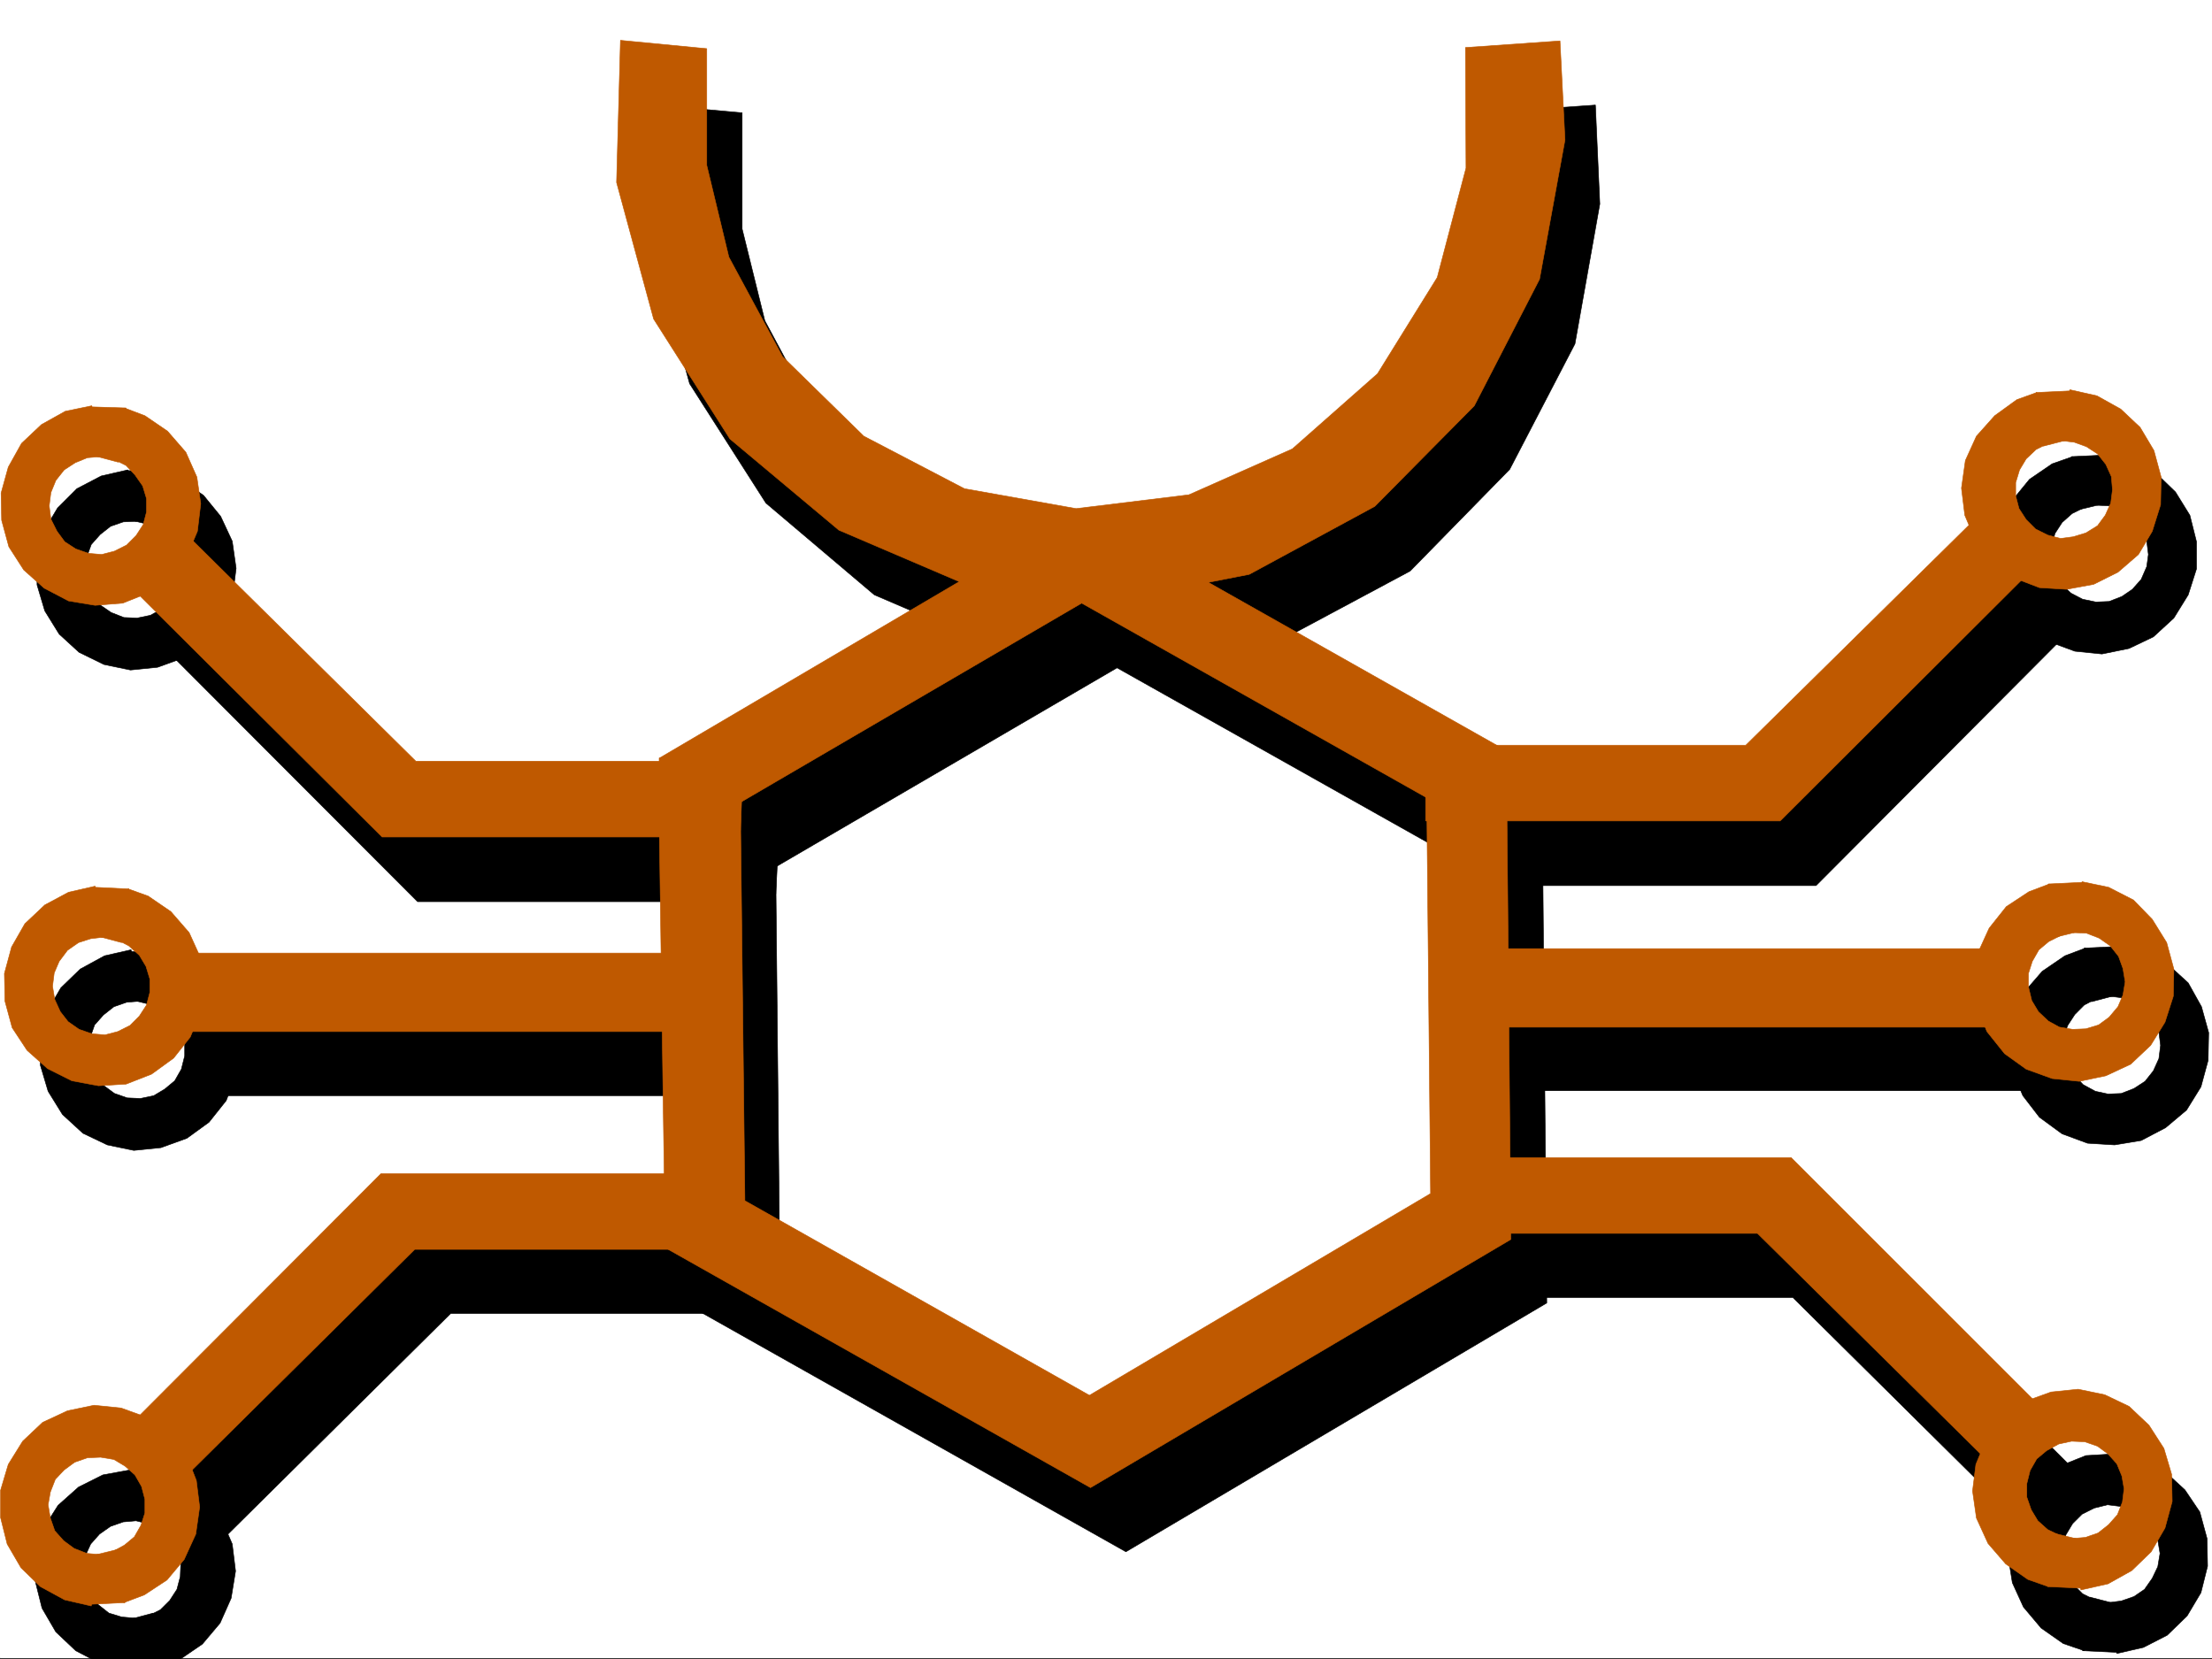
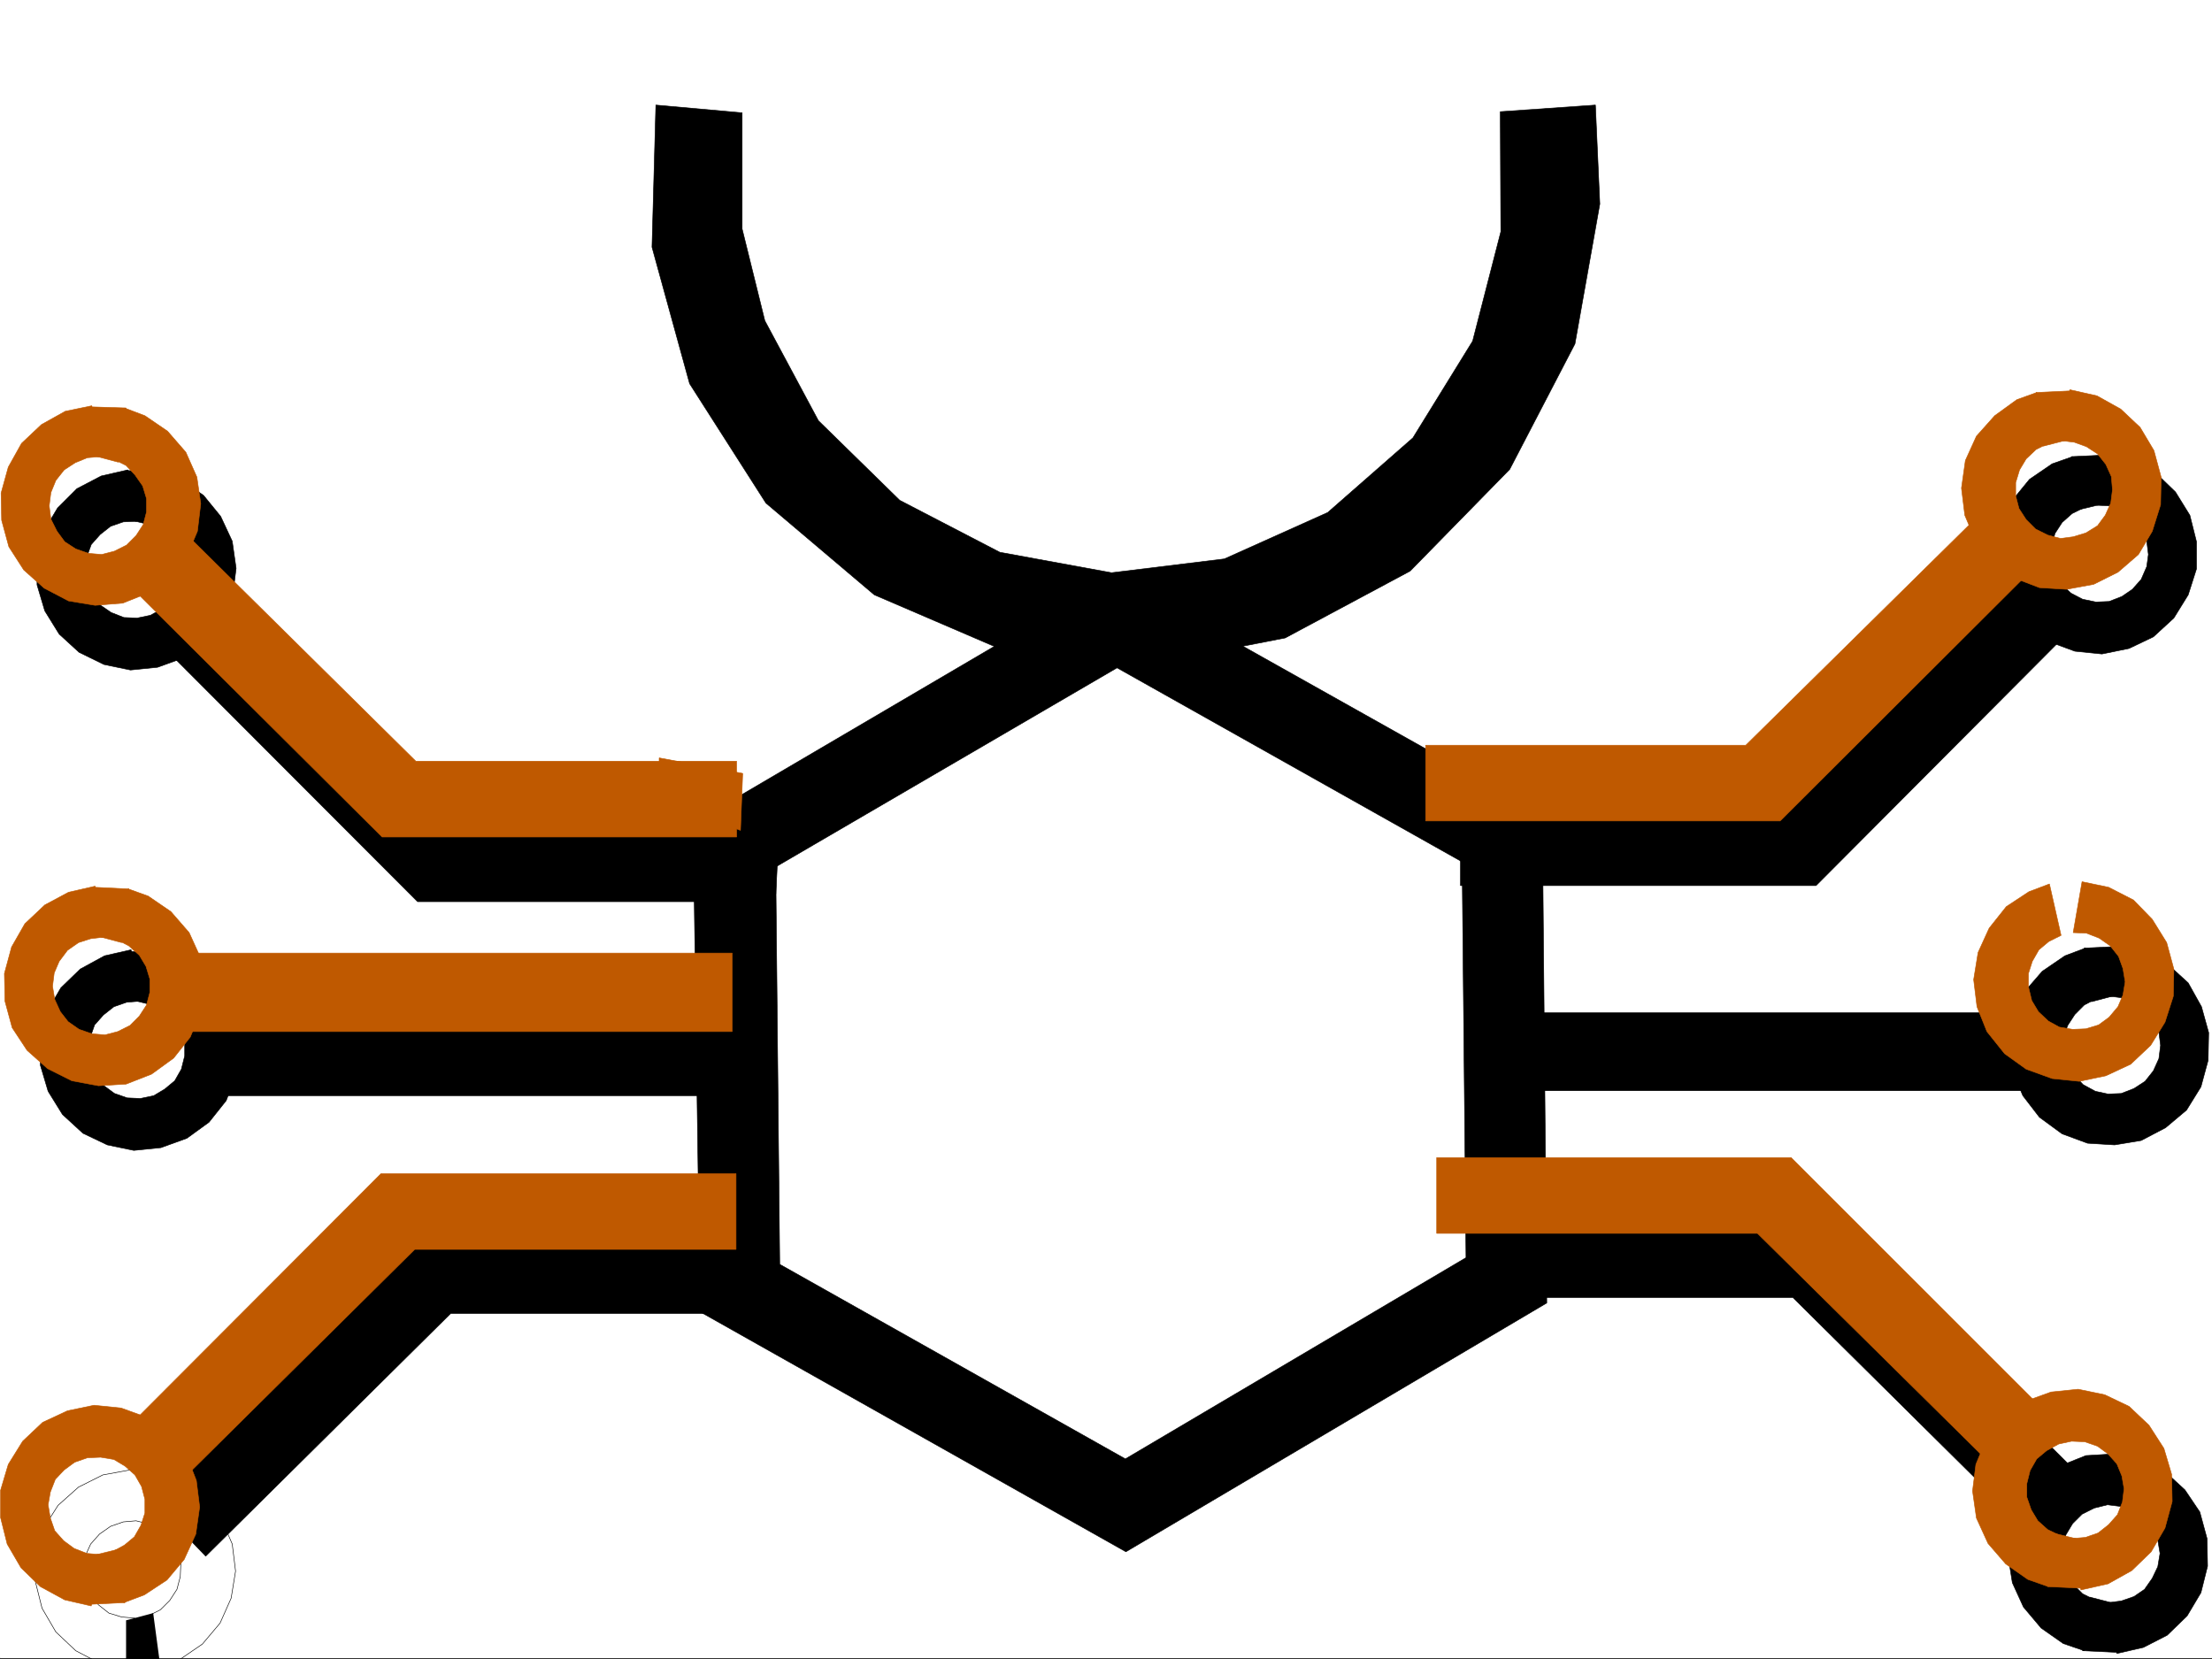
<svg xmlns="http://www.w3.org/2000/svg" width="2997.016" height="2248.25">
  <rect width="100%" height="100%" fill="#333333" stroke="none" />
  <defs>
    <clipPath id="a">
      <path d="M0 0h2997v2244.137H0Zm0 0" />
    </clipPath>
    <clipPath id="b">
-       <path d="M47 1989h273v257.09H47Zm0 0" />
-     </clipPath>
+       </clipPath>
    <clipPath id="c">
      <path d="M47 1988h273v258.09H47Zm0 0" />
    </clipPath>
    <clipPath id="d">
      <path d="M170 2183h48v63.09h-48zm0 0" />
    </clipPath>
    <clipPath id="e">
-       <path d="M170 2182h48v64.09h-48zm0 0" />
-     </clipPath>
+       </clipPath>
  </defs>
  <path fill="#fff" d="M0 2246.297h2997.016V0H0Zm0 0" />
  <g clip-path="url(#a)" transform="translate(0 2.16)">
    <path fill="#fff" fill-rule="evenodd" stroke="#fff" stroke-linecap="square" stroke-linejoin="bevel" stroke-miterlimit="10" stroke-width=".743" d="M.742 2244.137h2995.531V-2.16H.743Zm0 0" />
  </g>
  <path fill-rule="evenodd" stroke="#000" stroke-linecap="square" stroke-linejoin="bevel" stroke-miterlimit="10" stroke-width=".743" d="m185.059 706.3-11.965-69.636-35.969 8.25-32.96 17.207-26.24 26.234L59.2 719.793l-8.996 35.973v36.675l10.48 35.227 19.473 31.437 26.977 24.711 33.746 16.5 35.93 7.47 36.714-3.716 35.23-12.746 29.95-21.699 23.227-29.992 13.488-33.703 4.5-35.934-5.242-36.715-15.719-33.703-23.223-28.465L245 650.156l-27.723-9.738-14.972 68.895 15.718 8.25 13.489 11.964 8.992 14.977 5.238 17.242v17.984l-4.496 17.95-8.992 15.015-13.488 12.707-14.977 8.25-17.984 3.754-17.989-.746-17.203-6.762-14.234-9.738-12-13.488-6.727-17.203-3.011-17.242 3.011-17.989 5.98-16.46 11.966-13.489 14.234-11.223 17.242-5.98zm0 0" />
  <path fill-rule="evenodd" stroke="#000" stroke-linecap="square" stroke-linejoin="bevel" stroke-miterlimit="10" stroke-width=".743" d="m171.57 637.41 47.196 3.008-10.48 71.906-36.716-8.992zm875.137 481.633h-435.3l-331.92-328.832-70.46 74.133 356.671 357.297h481.008Zm-857.148 237.414-11.965-69.637-35.973 8.211-32.96 17.985-26.24 25.457-18.726 32.218-8.996 35.97v36.675l10.48 35.23 19.473 31.438 27.723 25.453 33 15.758 35.934 7.469 36.714-3.715 35.227-12.746 29.953-21.742 23.223-29.207 13.492-34.446 4.496-35.933-5.242-36.715-15.715-34.45-23.227-27.718-30.734-20.215-27.723-10.48-14.972 68.894 15.719 8.992 13.488 11.223 9.734 15.719 4.496 16.5v17.984l-4.496 17.95-8.992 15.757-13.488 11.219-14.977 8.996-17.984 3.75-17.989-.781-17.203-5.98-14.23-10.481-12.004-13.489-6.766-16.46-2.972-17.243 2.972-17.988 6.02-17.203 11.965-13.488 14.234-11.223 17.242-6.024zm0 0" />
  <path fill-rule="evenodd" stroke="#000" stroke-linecap="square" stroke-linejoin="bevel" stroke-miterlimit="10" stroke-width=".743" d="m176.066 1289.05 47.196 2.266-10.48 71.907-36.716-8.992zm864.661 89.891H258.488v105.61h782.239zm0 0" />
  <path fill-rule="evenodd" stroke="#000" stroke-linecap="square" stroke-linejoin="bevel" stroke-miterlimit="10" stroke-width=".743" d="m941.8 1113.762 570.196-334.774 577.664 324.297 6.024 662.117-570.196 337.082-576.922-325.078-8.992-632.91 111.63 46.45 5.237 522.066 468.301 263.648 461.54-272.644-5.243-536.293-467.555-262.91-462.28 269.632zm0 0" />
  <path fill-rule="evenodd" stroke="#000" stroke-linecap="square" stroke-linejoin="bevel" stroke-miterlimit="10" stroke-width=".743" d="M940.316 1113.762v56.187l110.887 41.211 3.754-76.398zm0 0" />
  <g clip-path="url(#b)" transform="translate(0 2.16)">
-     <path fill-rule="evenodd" d="m182.832 2190.215-11.262 69.637-35.972-8.25-32.961-17.204-26.977-25.492-18.73-32.18-8.992-35.972.78-36.676 10.481-35.972 19.469-30.692 27.723-24.71 32.96-16.5 36.715-6.727 36.715 2.23 34.489 13.488 29.949 21.739 22.484 28.425 14.973 34.489 4.496 36.675-5.98 36.715-14.977 33.703-24.008 28.465-30.691 20.957-27.723 9.735-14.977-68.891 16.461-8.25 12.746-12.71 9.739-15.013 4.496-17.203.742-17.988-5.238-17.203-8.992-15.016-12.747-12.707-15.718-8.25-17.989-4.496-17.242 1.484-17.242 6.024-14.977 10.476-11.964 13.493-7.508 16.46-2.227 17.985 2.227 17.988 7.508 15.715 10.48 14.234 14.23 11.223 17.243 5.238zm0 0" />
-   </g>
+     </g>
  <g clip-path="url(#c)" transform="translate(0 2.16)">
    <path fill="none" stroke="#000" stroke-linecap="square" stroke-linejoin="bevel" stroke-miterlimit="10" stroke-width=".743" d="m182.832 2190.215-11.262 69.637-35.972-8.25-32.961-17.204-26.977-25.492-18.73-32.18-8.993-35.972.782-36.676 10.48-35.973 19.469-30.69 27.723-24.712 32.96-16.5 36.715-6.726 36.715 2.23 34.489 13.488 29.949 21.739 22.484 28.425 14.973 34.489 4.496 36.675-5.98 36.715-14.977 33.703-24.008 28.465-30.691 20.957-27.723 9.735-14.977-68.891 16.461-8.25 12.746-12.71 9.739-15.013 4.496-17.203.742-17.988-5.238-17.203-8.992-15.016-12.747-12.707-15.718-8.25-17.989-4.496-17.242 1.484-17.242 6.024-14.977 10.476-11.964 13.493-7.508 16.46-2.227 17.985 2.227 17.988 7.508 15.715 10.48 14.234 14.23 11.223 17.243 5.238zm0 0" />
  </g>
  <g clip-path="url(#d)" transform="translate(0 2.16)">
    <path fill-rule="evenodd" d="m170.828 2258.367 46.45-2.27-9.735-72.644-36.715 9.735zm0 0" />
  </g>
  <g clip-path="url(#e)" transform="translate(0 2.16)">
-     <path fill="none" stroke="#000" stroke-linecap="square" stroke-linejoin="bevel" stroke-miterlimit="10" stroke-width=".743" d="m170.828 2258.367 46.45-2.27-9.735-72.644-36.715 9.735zm0 0" />
+     <path fill="none" stroke="#000" stroke-linecap="square" stroke-linejoin="bevel" stroke-miterlimit="10" stroke-width=".743" d="m170.828 2258.367 46.45-2.27-9.735-72.644-36.715 9.735z" />
  </g>
  <path fill-rule="evenodd" stroke="#000" stroke-linecap="square" stroke-linejoin="bevel" stroke-miterlimit="10" stroke-width=".743" d="M1045.223 1779.637H610.625l-331.922 328.832-71.16-74.133 356.633-357.297h481.047zM2841.164 684.602l11.258-69.676 35.933 8.25 32.22 17.242 26.98 26.2 19.468 31.472 8.996 35.933v36.715l-11.222 35.192-19.473 31.476-27.722 25.453-32.961 15.72-36.715 7.507-36.715-3.754-34.484-12.707-29.208-21.742-23.968-29.207-14.235-34.446-4.496-35.972 6.727-36.676 14.972-33.746 23.227-28.426 30.734-20.996 27.72-9.734 14.234 69.675-14.977 7.47-13.488 12.003-9.735 14.977-4.5 17.203v17.984l4.5 17.988 8.992 15.715 12.747 12.004 15.718 8.211 17.985 3.754 17.988-.742 17.242-6.727 14.23-9.734 11.966-13.488 7.507-17.243 2.23-16.464-2.23-17.985-7.507-17.242-10.477-13.45-14.977-11.26-16.5-5.985zm0 0" />
  <path fill-rule="evenodd" stroke="#000" stroke-linecap="square" stroke-linejoin="bevel" stroke-miterlimit="10" stroke-width=".743" d="m2853.91 616.45-47.195 2.23 9.738 71.906 37.457-8.996zm-875.137 480.85h434.559l332.7-328.046 70.421 73.39-355.89 357.258h-481.79zm877.364 1074.079 12.004 68.934 35.972-8.25 32.219-16.5 26.98-26.196 18.727-31.476 8.992-35.934-.742-37.457-9.773-35.934-20.215-29.988-27.723-25.457-32.219-16.46-36.714-6.763-37.457 2.266-33.704 13.453-29.992 21.739-23.223 29.207-14.234 33.703-4.496 36.715 5.98 37.46 15.016 32.922 23.969 28.465 29.95 20.996 28.464 9.735 14.273-68.934-16.5-8.21-12.746-12.747-9.738-14.977-4.496-17.242-.742-17.945 5.238-17.242 8.992-14.977 12.75-12.746 16.461-8.25 17.985-4.457 17.984 2.227 15.758 5.238 15.718 10.48 11.223 13.489 7.508 16.5 3.012 17.949-3.012 17.984-7.508 15.719-10.48 14.976-14.23 9.735-17.243 6.023zm0 0" />
  <path fill-rule="evenodd" stroke="#000" stroke-linecap="square" stroke-linejoin="bevel" stroke-miterlimit="10" stroke-width=".743" d="m2868.883 2238.79-47.192-2.231 9.735-72.649 37.457 9.738zm-874.352-480.852h434.555l331.922 328.828 70.418-74.172-356.63-356.512h-480.265zm863.133-408.208 11.965-68.93 35.969 8.25 32.218 17.985 26.98 24.711 17.985 32.219 9.739 35.191-.743 37.457-9.738 35.934-19.473 31.473-28.503 23.968-32.961 17.243-35.973 5.984-36.715-2.27-34.445-12.707-30.735-22.48-22.48-29.207-14.234-33.707-4.497-36.715 5.243-35.934 15.754-34.484 23.968-27.684 30.735-20.996 27.722-10.48 14.23 68.894-15.757 8.25-12.707 12.746-9.734 14.977-6.024 17.242v17.95l6.024 17.242 8.992 14.976 11.965 12.746 16.5 8.992 17.203 3.715 17.988-.742 17.242-6.727 14.977-9.734 11.258-14.234 7.468-16.5 2.27-17.946-2.27-17.988-6.722-15.715-11.262-15.015-14.977-9.739-16.46-5.98zm0 0" />
  <path fill-rule="evenodd" stroke="#000" stroke-linecap="square" stroke-linejoin="bevel" stroke-miterlimit="10" stroke-width=".743" d="m2870.41 1282.324-46.492 2.227 9.777 72.648 36.715-9.734zm-863.914 89.852h782.235v105.61h-782.235zm155.11-1229.852 5.98 134.074-33.703 189.477-88.406 170.047-134.895 137.789-169.3 90.633-188.817 36.715-191.824-19.473-176.067-75.656-146.86-124.34-103.382-161.793-50.945-184.984 5.238-192.489 116.871 10.48v157.298l30.73 124.34L1108.876 570l110.144 107.836 135.641 70.422 151.356 27.722 152.84-18.73 140.097-62.91 115.383-101.113 80.937-131.102 38.2-148.27-.743-162.539zm0 0" />
  <path fill="#bf5900" fill-rule="evenodd" stroke="#bf5900" stroke-linecap="square" stroke-linejoin="bevel" stroke-miterlimit="10" stroke-width=".743" d="m136.379 618.68-12-68.895-35.973 7.469-32.218 17.984-26.981 25.457-17.984 32.215-9.739 35.192.746 36.714 9.774 35.973 20.215 31.438 27.722 24.71 32.961 17.243 35.973 5.98 37.457-2.969 33.703-13.492 30.735-20.996 22.48-29.207 14.234-33.703 4.496-37.457-5.242-35.934-14.972-33.707-24.75-28.465-30.696-20.957-27.722-10.515-14.27 69.676 16.5 8.25 12.004 12.707 10.477 14.976 5.242 17.242v17.985l-4.496 17.207-9.739 14.972-12.746 12.747-16.46 8.25-17.243 4.496-17.988-1.524-17.242-5.98-14.973-9.739-10.48-14.23-8.25-16.461-2.27-17.988 2.27-17.985 6.726-16.46 11.258-14.235 14.977-9.734 16.5-6.766zm0 0" />
  <path fill="#bf5900" fill-rule="evenodd" stroke="#bf5900" stroke-linecap="square" stroke-linejoin="bevel" stroke-miterlimit="10" stroke-width=".743" d="m123.633 551.27 47.195 1.488-10.48 73.43-36.715-9.739zm874.355 480.109H563.43L231.512 703.332l-71.164 74.875 357.375 355.809h480.265zm-856.367 238.199-12.746-68.894-35.973 8.21-32.218 17.243-26.98 25.453-17.985 31.476L5.98 1319l.747 37.457 9.773 35.973 20.215 30.691 27.723 24.715 32.96 16.5 35.973 6.723 37.457-2.227 34.485-13.492 29.953-21.738 22.48-28.465 14.234-34.446 4.497-36.714-5.239-37.422-14.976-32.961-24.75-28.465-30.696-20.996-26.976-9.735-15.016 68.934 15.758 8.211 14.23 12.746 8.997 14.973 5.238 17.246v17.984l-4.496 17.203-9.739 14.977-12.746 12.746-16.46 8.25-17.243 4.496-17.984-1.523-17.246-5.985-14.973-10.476-10.48-13.489-7.508-16.46-3.012-17.989 2.27-17.984 6.726-15.719 11.258-14.976 14.977-10.477 16.5-5.281zm0 0" />
  <path fill="#bf5900" fill-rule="evenodd" stroke="#bf5900" stroke-linecap="square" stroke-linejoin="bevel" stroke-miterlimit="10" stroke-width=".743" d="m128.129 1202.168 46.453 2.23-9.738 72.688-36.715-9.738zm863.879 89.148H211.297v106.352h780.71zm0 0" />
-   <path fill="#bf5900" fill-rule="evenodd" stroke="#bf5900" stroke-linecap="square" stroke-linejoin="bevel" stroke-miterlimit="10" stroke-width=".743" d="m893.863 1026.883 570.196-335.555 576.921 325.82 5.985 662.157-569.453 336.3-576.18-325.078-8.953-632.168 110.887 46.45 5.984 522.062 466.773 263.652 462.282-273.386-5.239-536.297-467.52-263.649-463.062 270.375zm0 0" />
  <path fill="#bf5900" fill-rule="evenodd" stroke="#bf5900" stroke-linecap="square" stroke-linejoin="bevel" stroke-miterlimit="10" stroke-width=".743" d="M893.121 1026.883v56.93l110.145 41.21 2.972-77.144zM135.598 2106.238l-11.965 69.637-35.969-8.25L54.7 2149.68l-26.234-25.492-18.73-32.18-8.993-35.973v-36.715l10.48-35.191 19.512-31.438 26.977-25.492 33.703-15.719 35.973-7.503 36.715 3.75 35.191 12.75 29.988 20.957 23.227 29.949 13.488 34.488 4.496 35.93-5.238 36.715-15.758 34.449-23.223 27.723-30.734 20.214-27.723 10.477-15.718-68.895 16.5-8.992 13.453-11.223 8.992-15.757 5.277-16.461v-18.727l-4.496-17.242-8.992-15.719-13.488-11.965-15.016-8.992-17.95-3.011-17.983.742-17.243 6.02-14.234 10.48-12.004 12.707-6.723 17.242-3.011 17.246 3.011 17.945 5.98 17.243 12.005 13.492 14.234 10.476 17.242 6.727zm0 0" />
  <path fill="#bf5900" fill-rule="evenodd" stroke="#bf5900" stroke-linecap="square" stroke-linejoin="bevel" stroke-miterlimit="10" stroke-width=".743" d="m122.11 2173.648 47.234-2.27-10.52-71.901-36.715 8.992zm875.136-480.89h-435.3l-331.923 328.828-70.418-74.172 356.633-357.258h481.008zM2792.484 596.98l11.965-68.933 36.715 8.25 32.215 17.984 26.238 24.711 18.73 31.438 9.735 35.972-.742 37.457-11.262 35.934-18.73 31.473-27.72 23.968-32.964 16.461-36.715 6.766-36.715-2.266-35.187-13.492-29.246-21.7-22.485-29.206-14.23-33.707-4.496-36.715 5.277-37.457 14.973-32.961 24.715-27.684 29.988-21.738 26.941-9.734 15.754 68.894-16.5 8.25-13.488 12.746-8.992 14.973-5.238 17.207v17.984l4.496 17.243 9.734 14.976 12.746 12.746 16.5 8.211 17.203 4.496 17.246-2.226 17.242-5.242 15.72-9.735 10.515-14.234 7.469-16.5 2.27-17.945-1.528-17.985-7.465-16.5-11.262-14.234-14.976-9.735-16.461-5.984zm0 0" />
  <path fill="#bf5900" fill-rule="evenodd" stroke="#bf5900" stroke-linecap="square" stroke-linejoin="bevel" stroke-miterlimit="10" stroke-width=".743" d="m2805.973 529.57-47.235 2.23 9.739 72.645 37.496-9.734zm-874.395 480.11h433.816l332.66-328.09 70.423 74.918-356.633 355.77h-480.266zm875.879 1074.82 11.965 69.676 36.715-8.25 32.218-17.985 26.239-25.457 18.726-32.218 9.739-35.93-.746-36.715-10.477-35.191-20.254-31.477-26.941-25.453-33-15.758-35.934-7.469-36.715 3.754-35.226 12.707-29.953 21.743-22.481 29.207-14.234 34.445-4.496 35.973 5.238 36.675 15.719 34.446 23.968 27.722 29.992 20.996 27.72 9.739 14.976-69.676-15.719-7.469-13.488-12.004-8.992-14.976-5.985-17.242v-17.946l4.496-17.988 8.957-15.719 13.489-11.258 16.5-8.996 17.242-3.715 17.988.747 17.203 5.98 14.23 10.48 12.005 13.489 6.765 16.46 2.973 17.243-2.23 17.988-6.766 17.203-11.965 13.488-14.23 11.262-17.243 5.98zm0 0" />
  <path fill="#bf5900" fill-rule="evenodd" stroke="#bf5900" stroke-linecap="square" stroke-linejoin="bevel" stroke-miterlimit="10" stroke-width=".743" d="m2820.95 2151.906-46.454-2.226 9.738-71.907 36.715 8.993zm-874.395-480.851h434.558l331.918 328.05 71.203-73.39-357.414-357.297h-480.265zm862.39-407.461 12.004-68.934 35.969 7.508 33.707 17.242 25.453 26.2 19.512 31.476 9.734 35.93-.742 36.714-11.262 35.192-19.472 31.476-26.977 25.454-33.703 15.718-35.973 7.508-36.715-3.754-35.23-12.746-29.207-20.957-23.969-29.953-13.488-33.703-4.496-36.715 5.98-36.715 15.016-32.96 23.223-29.208 30.695-20.215 27.723-10.48 15.757 69.676-16.5 8.21-13.492 11.262-8.992 15.72-5.238 16.46v17.984l4.496 18.73 8.992 14.977 13.488 12.746 14.977 8.212 17.984 3.007 17.988-.742 17.243-5.238 14.234-10.48 11.965-14.231 6.762-15.758 2.972-17.945-2.972-17.988-5.98-16.5-11.263-14.231-14.976-10.48-17.242-6.727zm0 0" />
-   <path fill="#bf5900" fill-rule="evenodd" stroke="#bf5900" stroke-linecap="square" stroke-linejoin="bevel" stroke-miterlimit="10" stroke-width=".743" d="m2822.434 1195.445-47.196 2.227 10.48 71.906 36.716-8.992zm-863.875 89.852h781.453v106.352h-781.453zm155.07-1229.852 6.766 134.075-34.489 188.734-88.406 171.531-134.855 136.3-170.082 92.122-188.075 36.715-191.043-20.957-176.808-75.66-147.64-123.594-103.384-162.54-50.203-184.98 5.238-192.53 116.91 11.26v158.044l29.95 124.34 72.687 134.816 110.145 107.836 136.344 71.164 151.355 26.977 152.844-18.727 140.133-62.172 115.382-101.855 80.899-130.36 38.984-148.265-.746-163.32zm0 0" />
</svg>